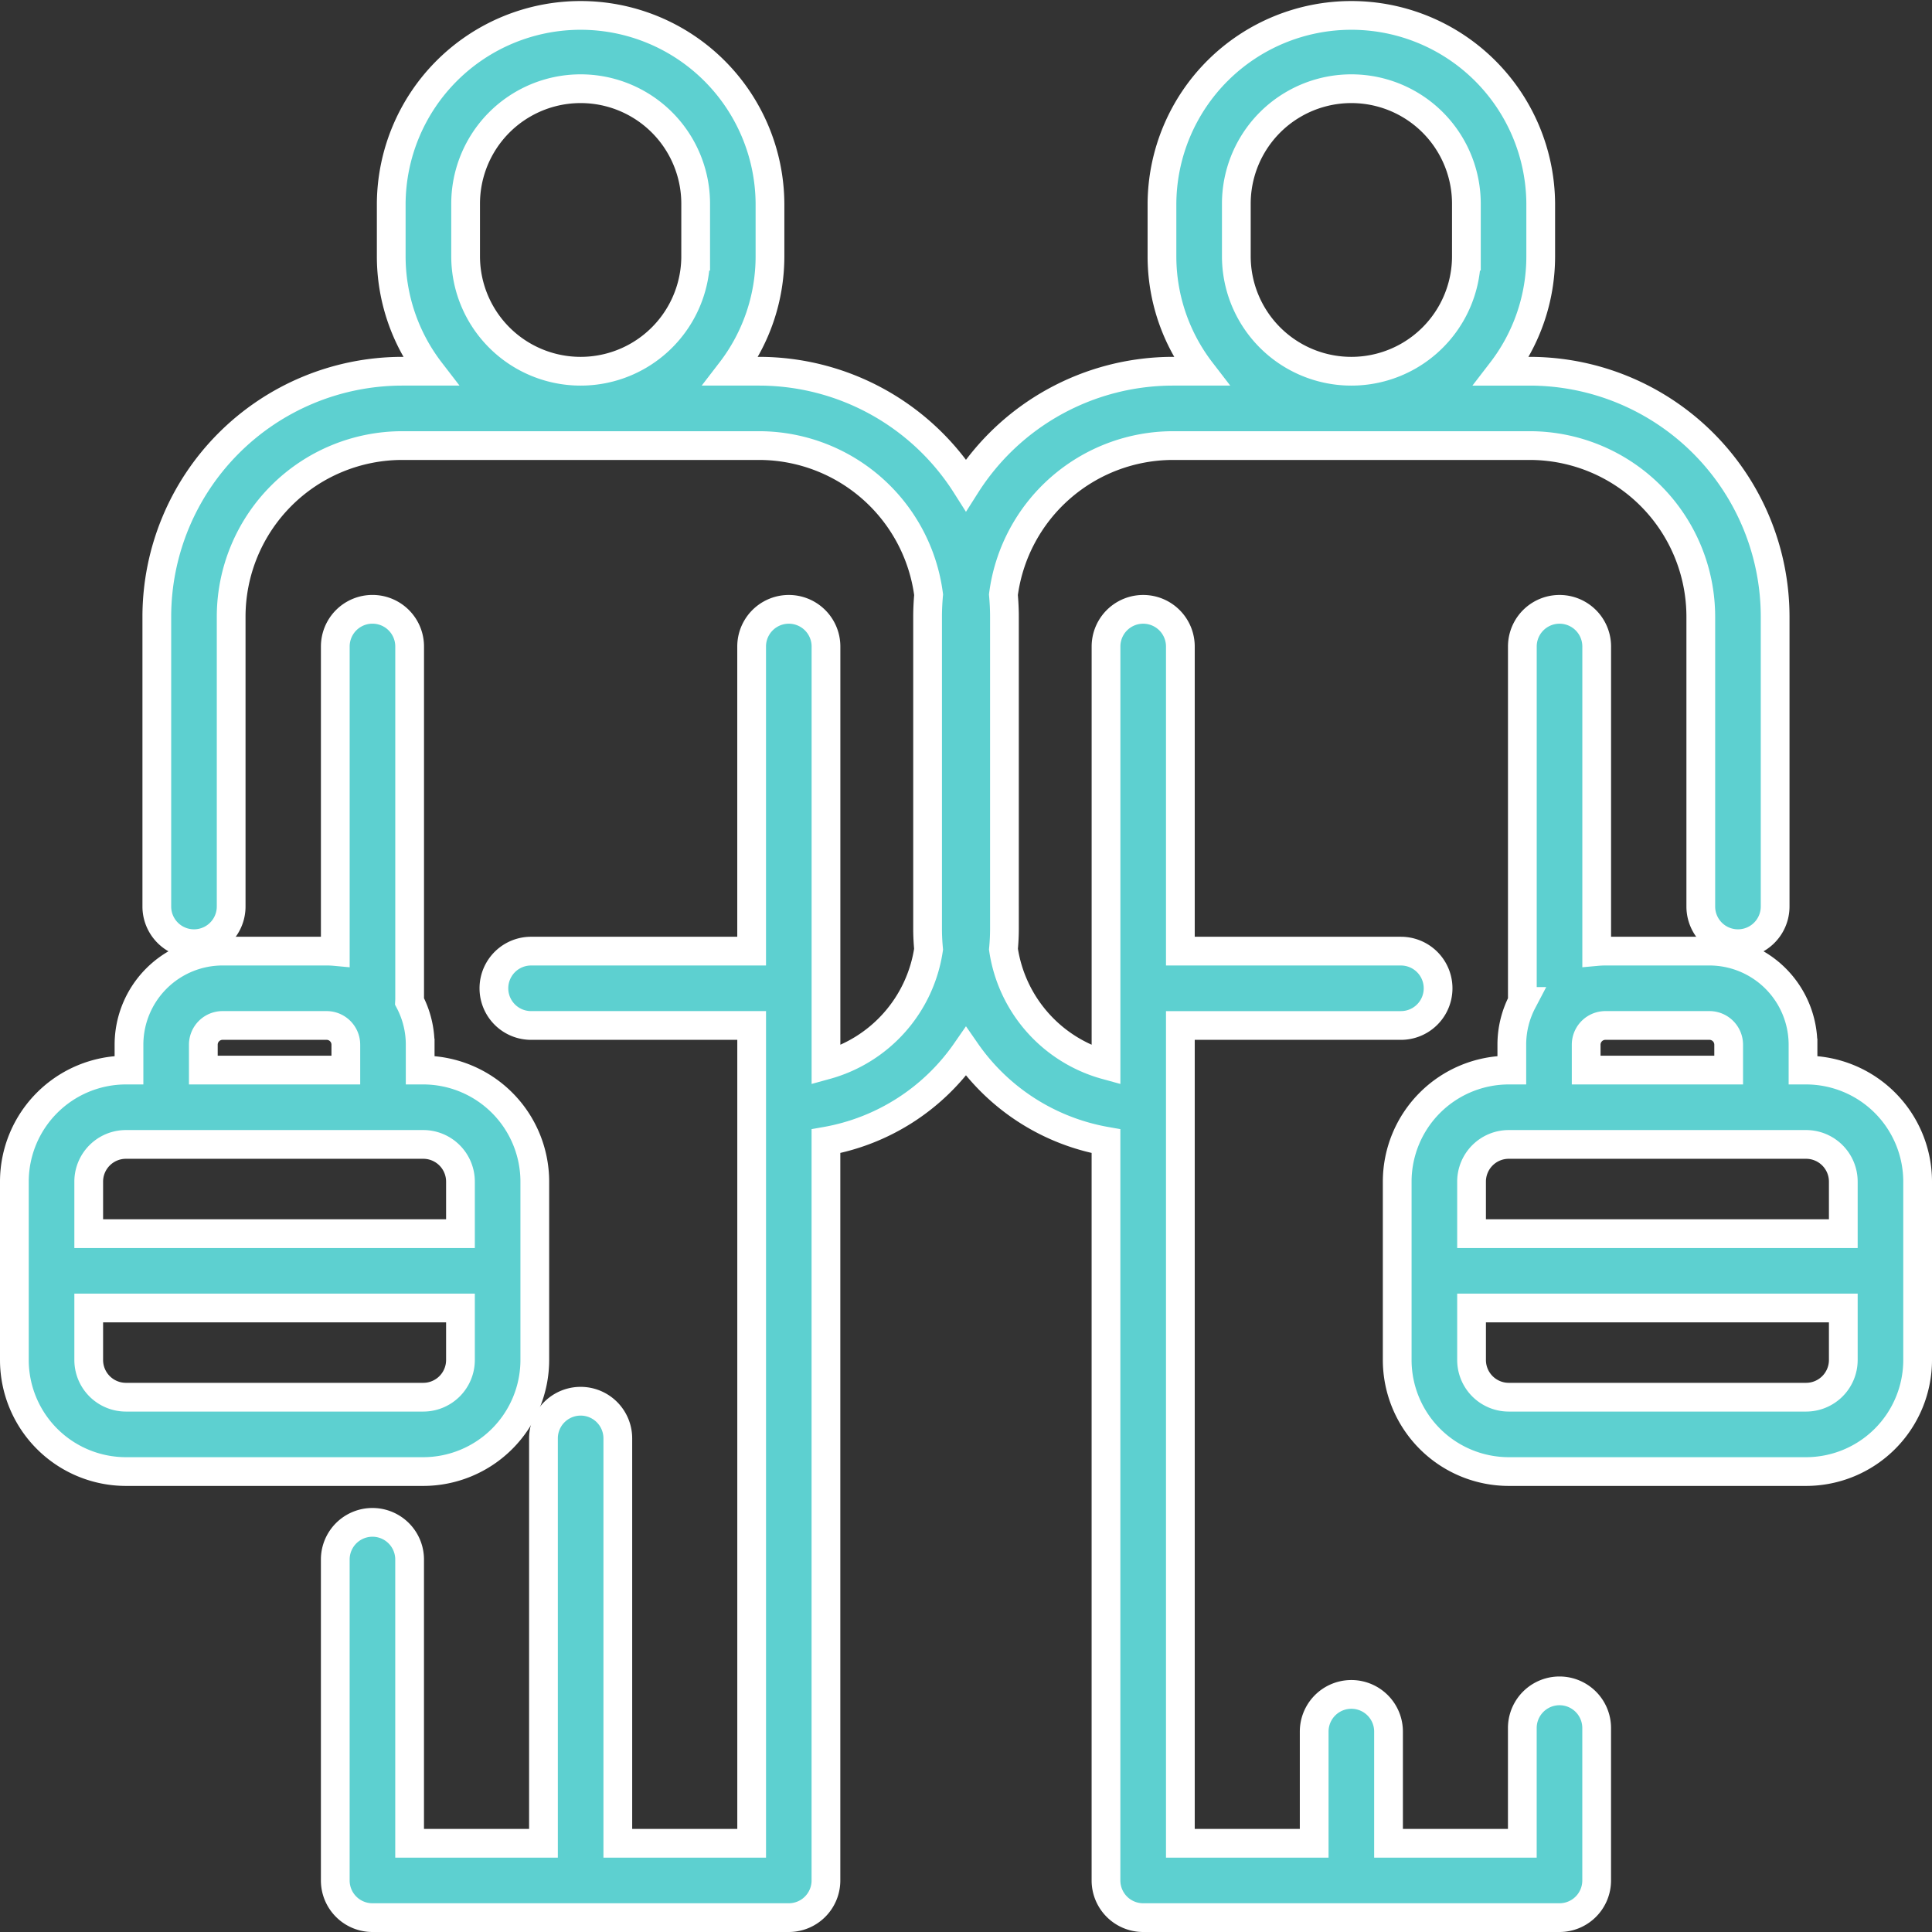
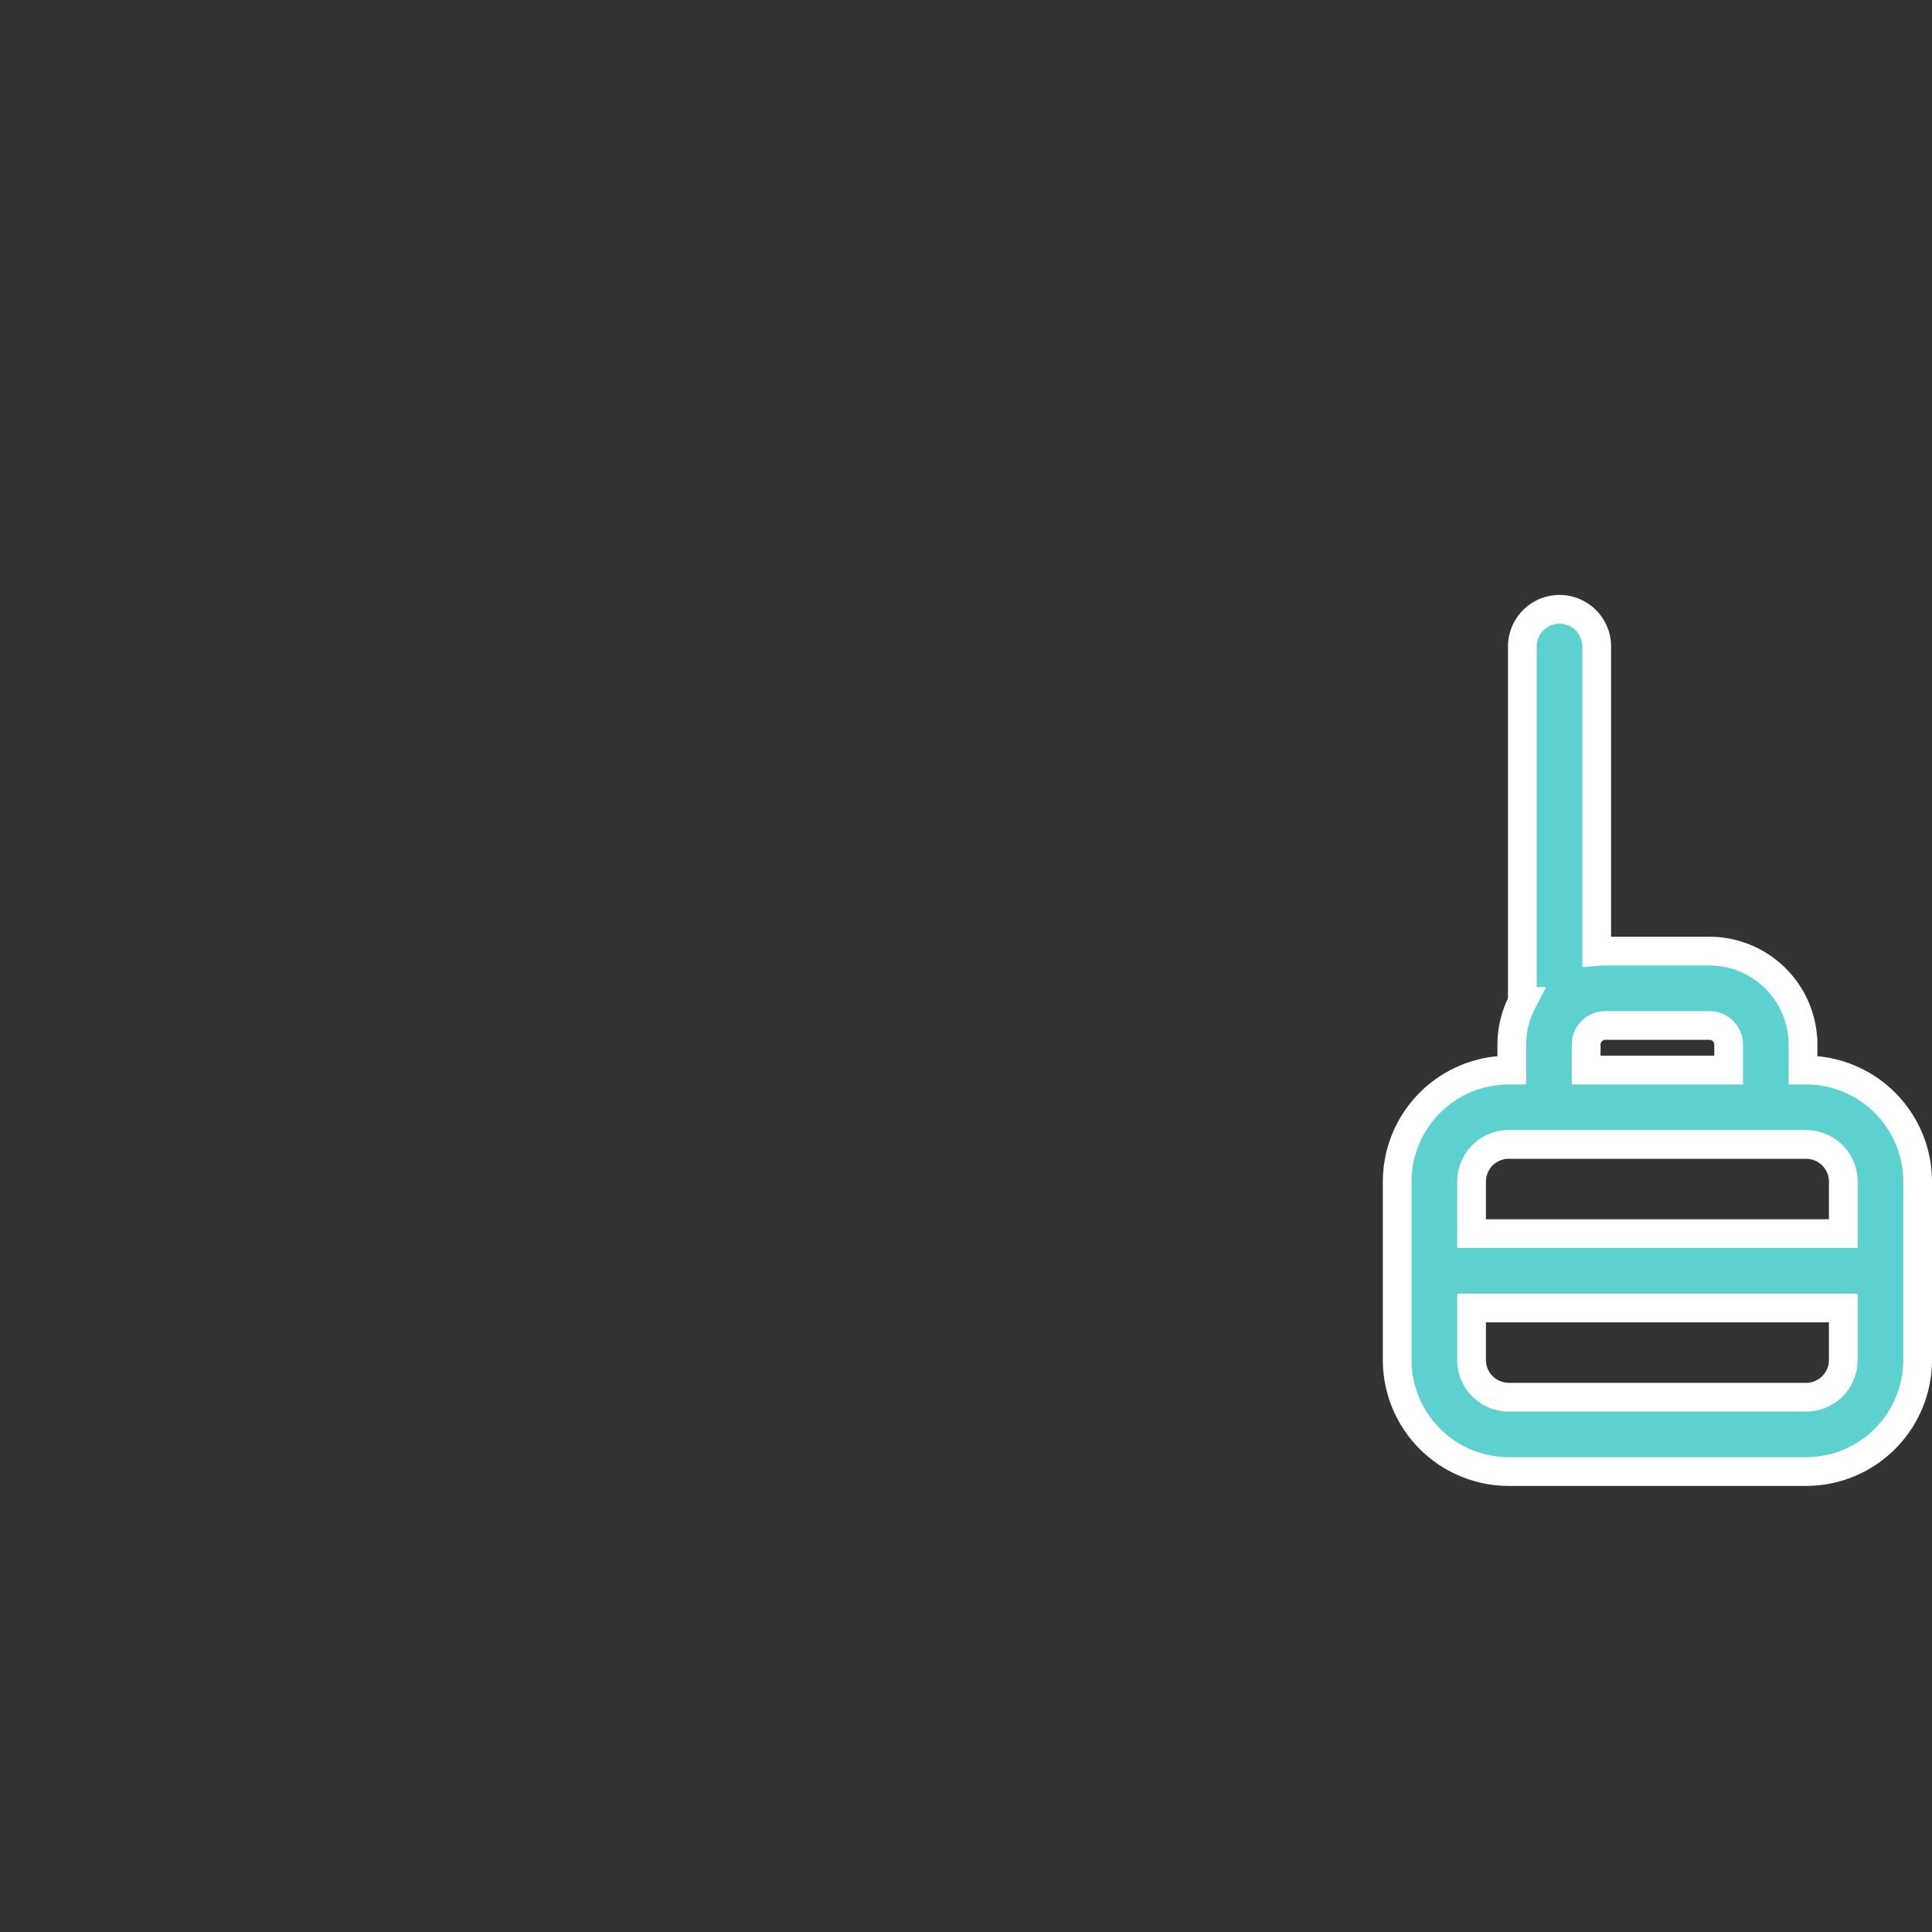
<svg xmlns="http://www.w3.org/2000/svg" width="336.081" height="336.081" viewBox="0 0 336.081 336.081">
  <rect x="0" y="0" width="336.081" height="336.081" fill="#333333" stroke="none" />
  <g id="_038-partnership-1" data-name="038-partnership-1" transform="translate(2.5 2.5)">
    <g id="Grupo_527" data-name="Grupo 527" transform="translate(0 103.497)">
      <g id="Grupo_526" data-name="Grupo 526">
-         <path id="Trazado_280" data-name="Trazado 280" d="M71.131,240.2h-.539v-4.419a16.172,16.172,0,0,0-1.85-7.522c.006-.115.017-.229.017-.345v-61.4a6.466,6.466,0,0,0-12.933,0v53.063c-.5-.046-1-.072-1.509-.072H36.212a16.293,16.293,0,0,0-16.274,16.274V240.2H19.4A19.421,19.421,0,0,0,0,259.6V290.64a19.421,19.421,0,0,0,19.4,19.4H71.131a19.421,19.421,0,0,0,19.4-19.4V259.6A19.421,19.421,0,0,0,71.131,240.2Zm-38.26-4.419a3.345,3.345,0,0,1,3.341-3.341H54.318a3.345,3.345,0,0,1,3.341,3.341V240.2H32.871ZM77.6,290.64a6.474,6.474,0,0,1-6.466,6.466H19.4a6.474,6.474,0,0,1-6.466-6.466v-9.053H77.6Zm0-21.986H12.933V259.6a6.474,6.474,0,0,1,6.466-6.466H71.131A6.474,6.474,0,0,1,77.6,259.6Z" transform="translate(0 -160.053)" fill="#5dd0d0" stroke="#fff" stroke-width="5" />
-       </g>
+         </g>
    </g>
    <g id="Grupo_531" data-name="Grupo 531" transform="translate(24.788)">
      <g id="Grupo_530" data-name="Grupo 530">
-         <path id="Trazado_282" data-name="Trazado 282" d="M277.16,62.078h-4.9a32.769,32.769,0,0,0,6.8-20.009V32.942a32.943,32.943,0,0,0-65.885,0v9.126a32.763,32.763,0,0,0,6.8,20.009h-4.894a42.673,42.673,0,0,0-36,19.794,42.676,42.676,0,0,0-36-19.794h-4.894a32.769,32.769,0,0,0,6.8-20.009V32.942a32.943,32.943,0,0,0-65.885,0v9.126a32.767,32.767,0,0,0,6.8,20.009h-4.9a42.726,42.726,0,0,0-42.678,42.678v50.438a6.466,6.466,0,0,0,12.933,0V104.755A29.78,29.78,0,0,1,81.011,75.01h62.078a29.784,29.784,0,0,1,29.493,25.939c-.111,1.255-.178,2.523-.178,3.807v54.318c0,1.194.062,2.374.172,3.541a24.637,24.637,0,0,1-17.847,20.162V109.963a6.466,6.466,0,1,0-12.933,0v52.99H103.428a6.466,6.466,0,0,0,0,12.933H141.8V318.148H118.517V247.717a6.466,6.466,0,0,0-12.933,0v70.431H82.3v-49.36a6.466,6.466,0,1,0-12.933,0v55.827a6.467,6.467,0,0,0,6.466,6.466h72.424a6.467,6.467,0,0,0,6.466-6.466v-128.6a37.558,37.558,0,0,0,24.357-15.6,37.56,37.56,0,0,0,24.357,15.6v128.6a6.467,6.467,0,0,0,6.466,6.466h72.424a6.467,6.467,0,0,0,6.466-6.466V298.1a6.466,6.466,0,1,0-12.933,0v20.046H252.587V298.717a6.466,6.466,0,0,0-12.933,0v19.431H216.375V175.887h38.367a6.466,6.466,0,1,0,0-12.933H216.375v-52.99a6.466,6.466,0,1,0-12.933,0v72.813A24.637,24.637,0,0,1,185.6,162.615c.11-1.167.172-2.347.172-3.541V104.756c0-1.284-.067-2.552-.178-3.807A29.784,29.784,0,0,1,215.082,75.01H277.16a29.78,29.78,0,0,1,29.746,29.746v50.438a6.466,6.466,0,1,0,12.933,0V104.756A42.726,42.726,0,0,0,277.16,62.078Zm-145.1-20.01a20.009,20.009,0,0,1-40.019,0V32.942a20.009,20.009,0,0,1,40.019,0Zm134.07,0a20.009,20.009,0,0,1-40.019,0V32.942a20.009,20.009,0,0,1,40.019,0Z" transform="translate(-38.333)" fill="#5dd0d0" stroke="#fff" stroke-width="5" />
-       </g>
+         </g>
    </g>
    <g id="Grupo_533" data-name="Grupo 533" transform="translate(240.551 103.497)">
      <g id="Grupo_532" data-name="Grupo 532">
        <path id="Trazado_283" data-name="Trazado 283" d="M443.131,240.2h-.539v-4.419a16.293,16.293,0,0,0-16.274-16.274H408.212c-.509,0-1.011.027-1.509.072V166.519a6.466,6.466,0,1,0-12.933,0v61.4c0,.116.012.23.017.345a16.172,16.172,0,0,0-1.85,7.522V240.2H391.4A19.421,19.421,0,0,0,372,259.6V290.64a19.421,19.421,0,0,0,19.4,19.4h51.731a19.421,19.421,0,0,0,19.4-19.4V259.6A19.421,19.421,0,0,0,443.131,240.2Zm-38.26-4.419a3.345,3.345,0,0,1,3.341-3.341h18.106a3.345,3.345,0,0,1,3.341,3.341V240.2H404.871ZM449.6,290.64a6.474,6.474,0,0,1-6.466,6.466H391.4a6.474,6.474,0,0,1-6.466-6.466v-9.053H449.6Zm0-21.986H384.933V259.6a6.474,6.474,0,0,1,6.466-6.466h51.731A6.474,6.474,0,0,1,449.6,259.6Z" transform="translate(-372 -160.053)" fill="#5dd0d0" stroke="#fff" stroke-width="5" />
      </g>
    </g>
  </g>
</svg>